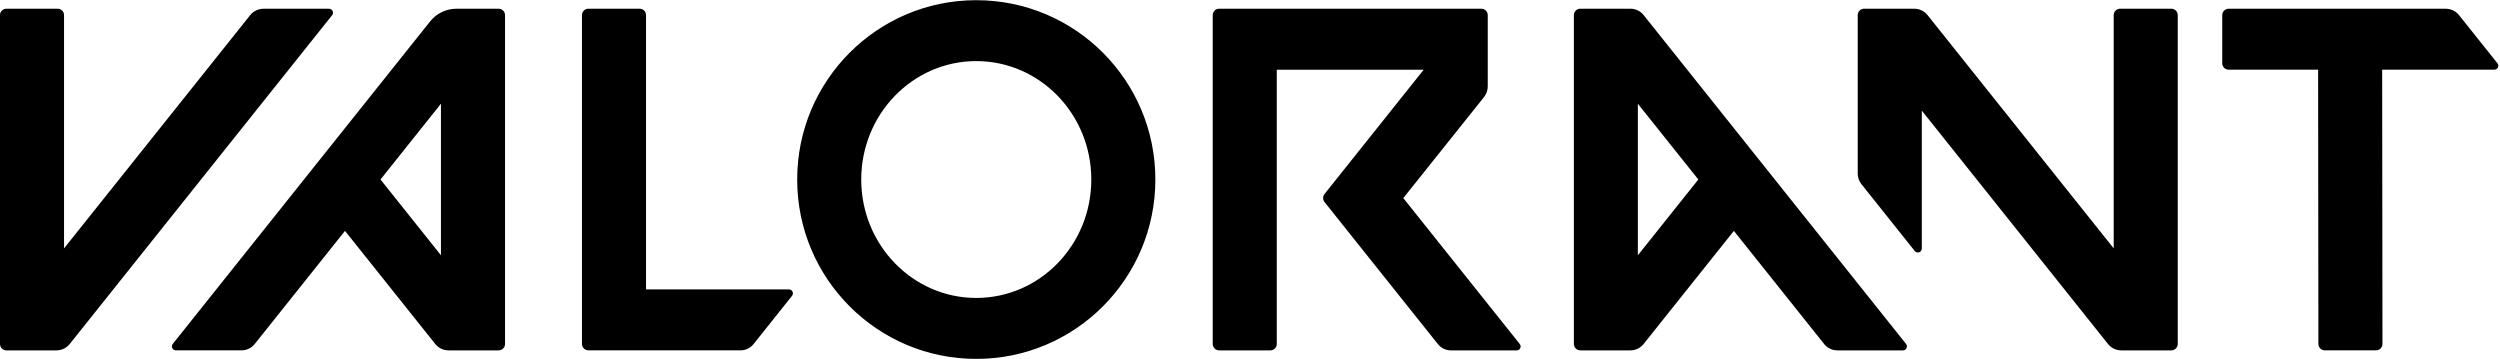
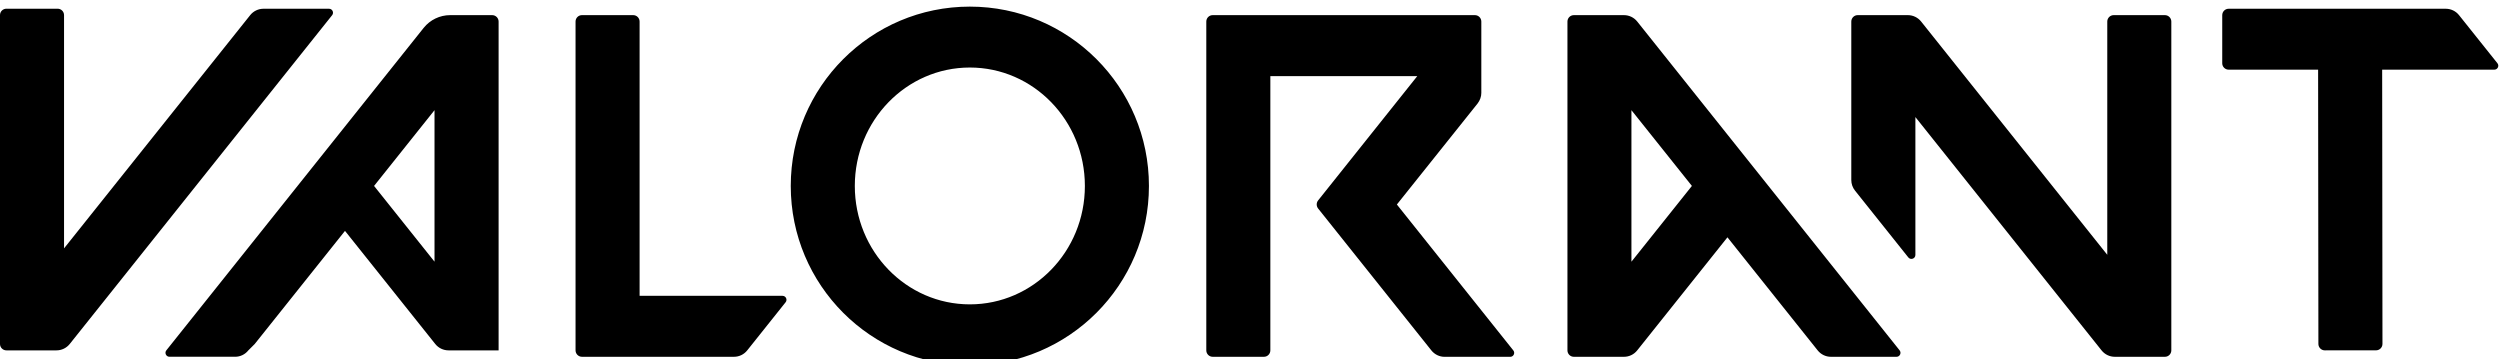
<svg xmlns="http://www.w3.org/2000/svg" height="74pt" viewBox="0 0 515 74" width="515pt">
  <g id="Valorant_logo">
-     <path d="m459.105 14.352h18.426l.059 56.5c0 .727.59 1.324 1.324 1.324l10.551-.008c.734 0 1.324-.59 1.324-1.324l-.062-56.492h23.109c.68 0 1.066-.793.633-1.324l-7.91-9.91c-.66-.832-1.664-1.312-2.723-1.316h-44.73c-.734 0-1.324.59-1.324 1.324v9.91c0 .719.59 1.316 1.324 1.316m-444.738 56.508 54.055-67.734c.426-.531.043-1.324-.637-1.324h-13.516c-1.059 0-2.066.488-2.727 1.316l-38.348 48.047v-48.047c0-.734-.59-1.324-1.32-1.324h-10.555c-.73 0-1.32.59-1.32 1.324v67.734c0 .734.59 1.324 1.32 1.324h10.324c1.059 0 2.059-.484 2.723-1.316m38.109 0 18.594-23.297 18.594 23.297c.66.832 1.668 1.316 2.73 1.316h10.32c.734 0 1.324-.59 1.324-1.324v-67.734c0-.727-.59-1.324-1.324-1.324h-8.656c-2.121 0-4.129.965-5.457 2.625l-53.008 66.426c-.426.531-.043 1.324.637 1.324h13.516c1.066.008 2.066-.477 2.73-1.309m38.359-49.488v31.207l-12.453-15.602zm301.809 49.473-54.051-67.734c-.66-.828-1.664-1.312-2.723-1.316h-10.332c-.73 0-1.32.59-1.32 1.324v67.734c0 .734.59 1.324 1.32 1.324h10.324c1.059 0 2.066-.484 2.723-1.316l18.594-23.297 18.59 23.297c.664.832 1.664 1.316 2.727 1.316h13.516c.68 0 1.059-.793.633-1.332m-42.789-33.867-12.457 15.609v-31.215zm-148.746-36.938c-20.375 0-36.891 16.539-36.891 36.945s16.516 36.949 36.891 36.949c20.379 0 36.895-16.543 36.895-36.949.008-20.406-16.516-36.945-36.895-36.945m0 61.336c-13.09 0-23.695-10.922-23.695-24.391s10.605-24.398 23.695-24.398c13.094 0 23.699 10.922 23.699 24.398.008 13.469-10.605 24.391-23.699 24.391m234.312-58.258v48.047l-38.348-48.055c-.664-.828-1.664-1.312-2.727-1.316h-10.336c-.727 0-1.32.59-1.32 1.324v32.641c0 .793.266 1.562.766 2.184l10.98 13.762c.484.605 1.457.262 1.457-.508v-28.406l38.355 48.07c.66.832 1.664 1.316 2.723 1.316h10.324c.73 0 1.32-.59 1.32-1.324v-67.734c0-.727-.59-1.324-1.32-1.324h-10.555c-.73 0-1.32.598-1.32 1.324m-128.945 14.68v-14.68c0-.734-.59-1.324-1.32-1.324h-54.016c-.73 0-1.32.59-1.32 1.324v67.734c0 .734.59 1.324 1.32 1.324h10.555c.73 0 1.32-.59 1.32-1.324v-56.492h30.266l-20.43 25.609c-.379.477-.379 1.164 0 1.652l23.34 29.246c.664.832 1.664 1.316 2.727 1.316h13.516c.68 0 1.059-.793.633-1.324l-23.988-30.055 16.629-20.809c.492-.637.77-1.406.77-2.199m-185.273 54.379h31.32c1.059 0 2.066-.484 2.723-1.316l7.91-9.918c.426-.531.047-1.324-.633-1.324h-29.445v-56.5c0-.734-.59-1.324-1.32-1.324h-10.555c-.73 0-1.32.59-1.32 1.324v67.734c0 .727.598 1.324 1.32 1.324" />
+     <path d="m459.105 14.352h18.426l.059 56.5c0 .727.59 1.324 1.324 1.324l10.551-.008c.734 0 1.324-.59 1.324-1.324l-.062-56.492h23.109c.68 0 1.066-.793.633-1.324l-7.91-9.91c-.66-.832-1.664-1.312-2.723-1.316h-44.73c-.734 0-1.324.59-1.324 1.324v9.91c0 .719.59 1.316 1.324 1.316m-444.738 56.508 54.055-67.734c.426-.531.043-1.324-.637-1.324h-13.516c-1.059 0-2.066.488-2.727 1.316l-38.348 48.047v-48.047c0-.734-.59-1.324-1.32-1.324h-10.555c-.73 0-1.32.59-1.32 1.324v67.734c0 .734.59 1.324 1.32 1.324h10.324c1.059 0 2.059-.484 2.723-1.316m38.109 0 18.594-23.297 18.594 23.297c.66.832 1.668 1.316 2.73 1.316h10.32v-67.734c0-.727-.59-1.324-1.324-1.324h-8.656c-2.121 0-4.129.965-5.457 2.625l-53.008 66.426c-.426.531-.043 1.324.637 1.324h13.516c1.066.008 2.066-.477 2.73-1.309m38.359-49.488v31.207l-12.453-15.602zm301.809 49.473-54.051-67.734c-.66-.828-1.664-1.312-2.723-1.316h-10.332c-.73 0-1.32.59-1.32 1.324v67.734c0 .734.59 1.324 1.32 1.324h10.324c1.059 0 2.066-.484 2.723-1.316l18.594-23.297 18.59 23.297c.664.832 1.664 1.316 2.727 1.316h13.516c.68 0 1.059-.793.633-1.332m-42.789-33.867-12.457 15.609v-31.215zm-148.746-36.938c-20.375 0-36.891 16.539-36.891 36.945s16.516 36.949 36.891 36.949c20.379 0 36.895-16.543 36.895-36.949.008-20.406-16.516-36.945-36.895-36.945m0 61.336c-13.09 0-23.695-10.922-23.695-24.391s10.605-24.398 23.695-24.398c13.094 0 23.699 10.922 23.699 24.398.008 13.469-10.605 24.391-23.699 24.391m234.312-58.258v48.047l-38.348-48.055c-.664-.828-1.664-1.312-2.727-1.316h-10.336c-.727 0-1.32.59-1.32 1.324v32.641c0 .793.266 1.562.766 2.184l10.98 13.762c.484.605 1.457.262 1.457-.508v-28.406l38.355 48.07c.66.832 1.664 1.316 2.723 1.316h10.324c.73 0 1.32-.59 1.32-1.324v-67.734c0-.727-.59-1.324-1.32-1.324h-10.555c-.73 0-1.32.598-1.32 1.324m-128.945 14.68v-14.68c0-.734-.59-1.324-1.32-1.324h-54.016c-.73 0-1.32.59-1.32 1.324v67.734c0 .734.59 1.324 1.32 1.324h10.555c.73 0 1.32-.59 1.32-1.324v-56.492h30.266l-20.43 25.609c-.379.477-.379 1.164 0 1.652l23.34 29.246c.664.832 1.664 1.316 2.727 1.316h13.516c.68 0 1.059-.793.633-1.324l-23.988-30.055 16.629-20.809c.492-.637.77-1.406.77-2.199m-185.273 54.379h31.32c1.059 0 2.066-.484 2.723-1.316l7.91-9.918c.426-.531.047-1.324-.633-1.324h-29.445v-56.5c0-.734-.59-1.324-1.32-1.324h-10.555c-.73 0-1.32.59-1.32 1.324v67.734c0 .727.598 1.324 1.32 1.324" />
  </g>
</svg>